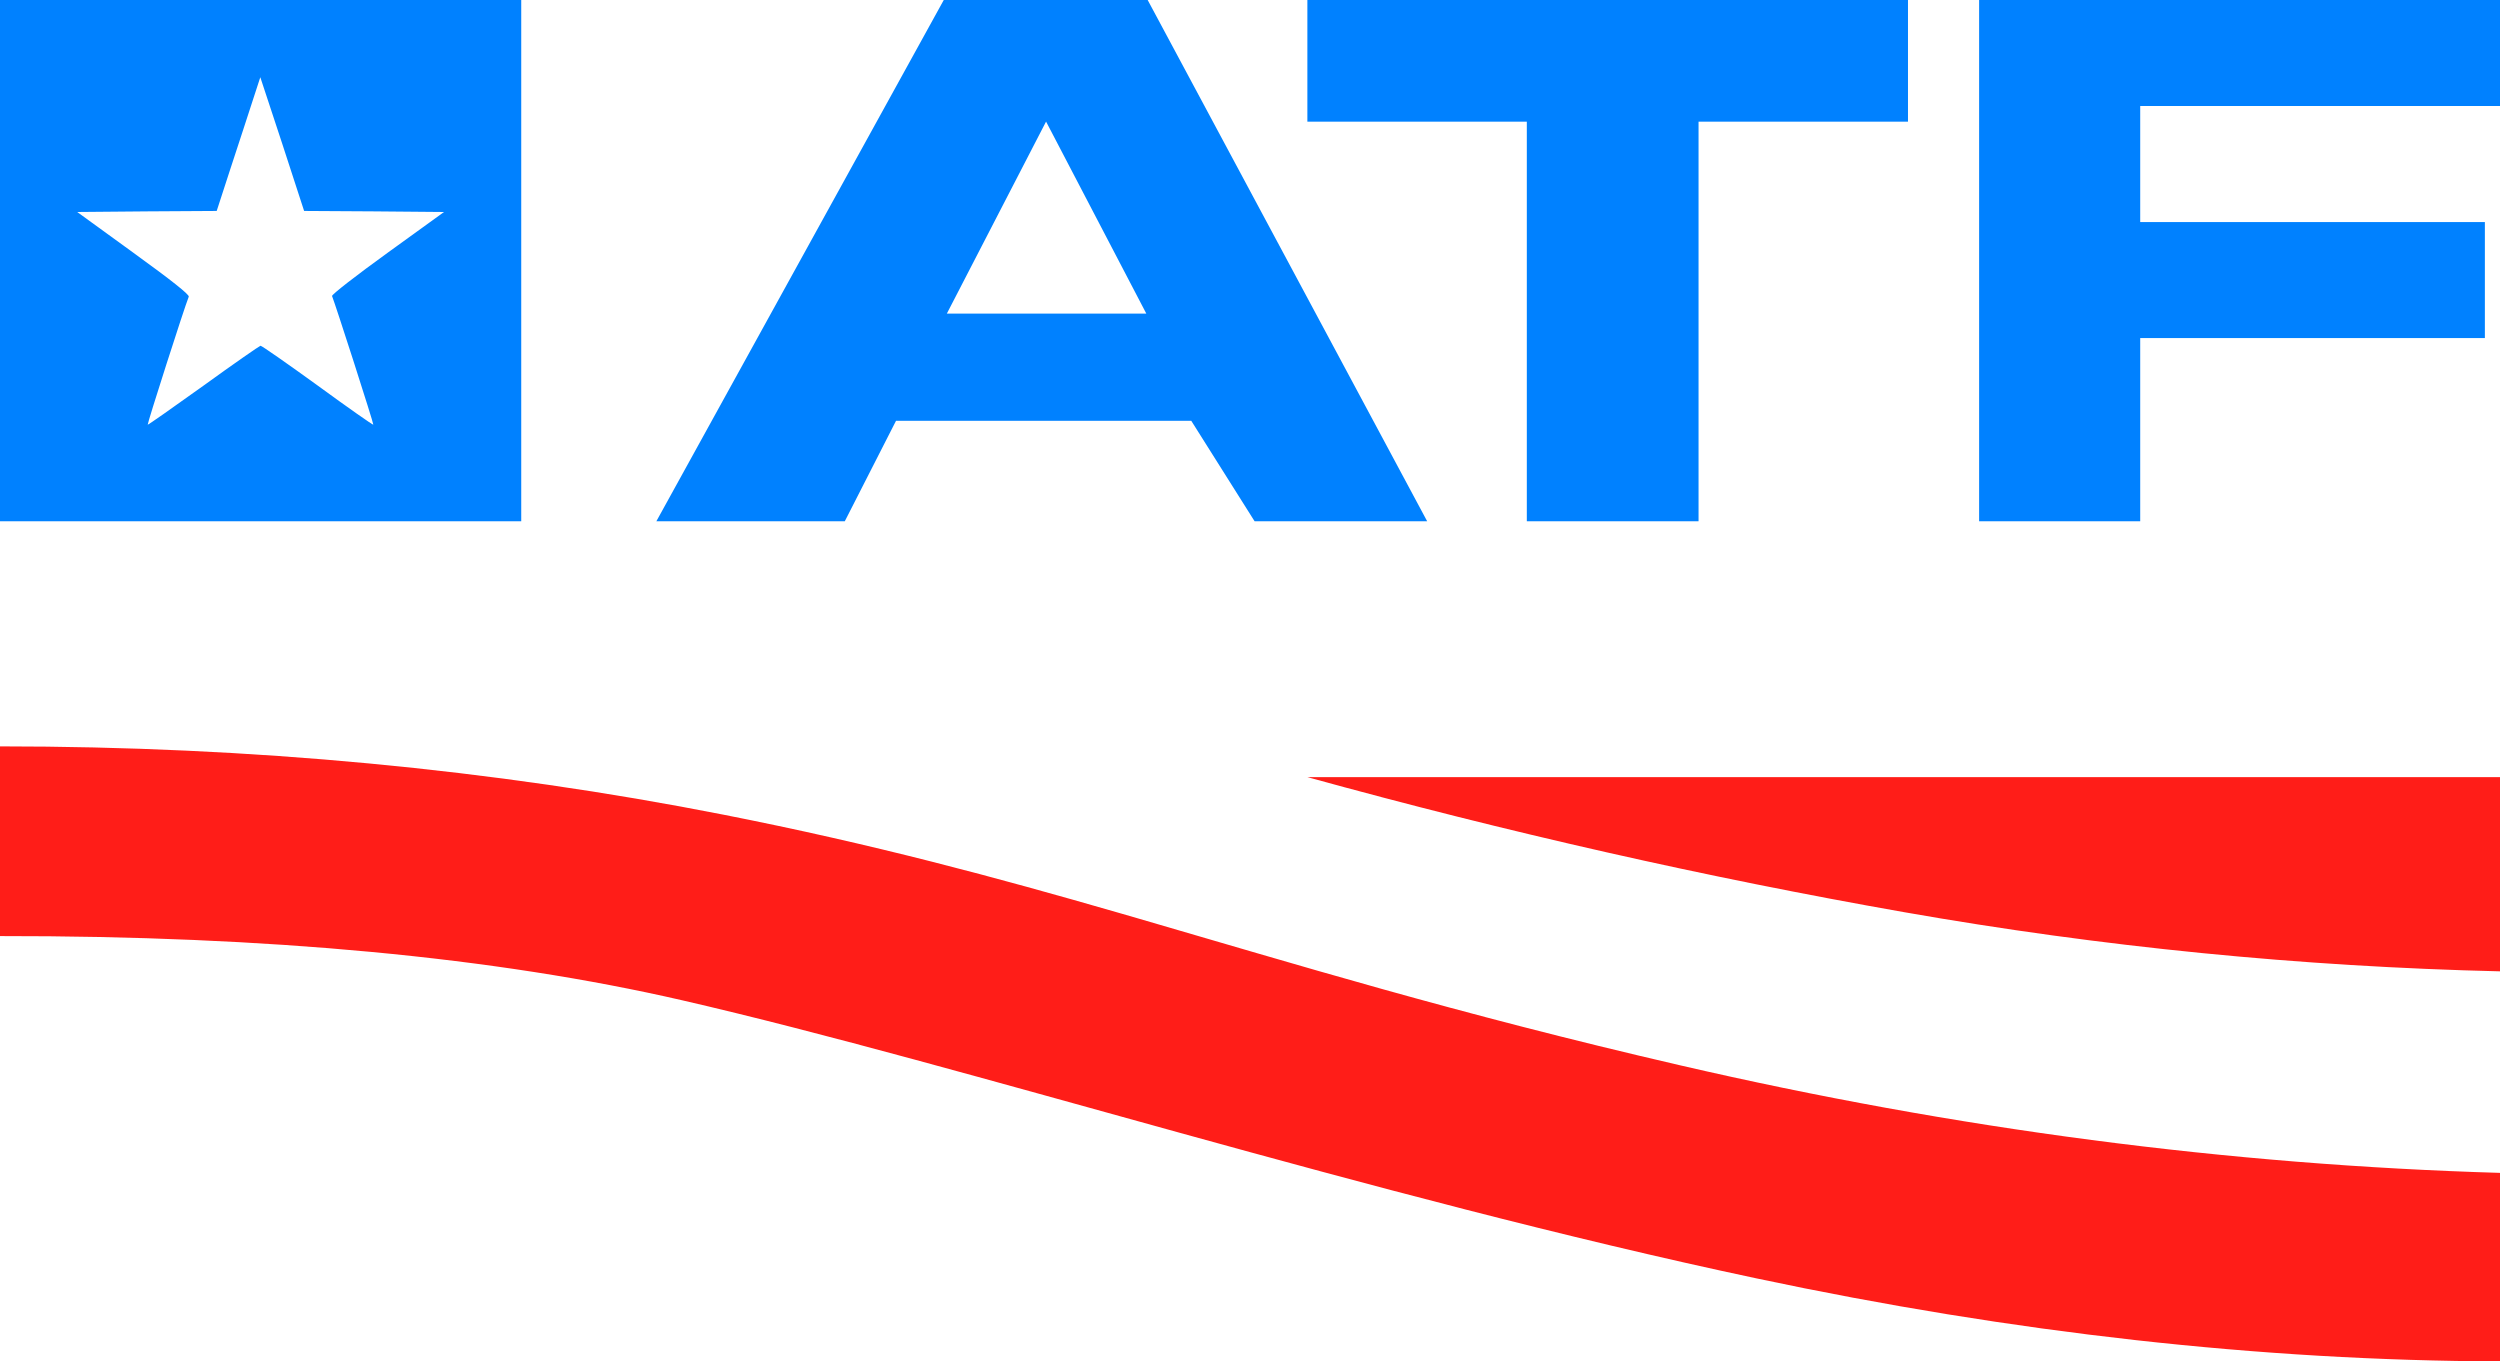
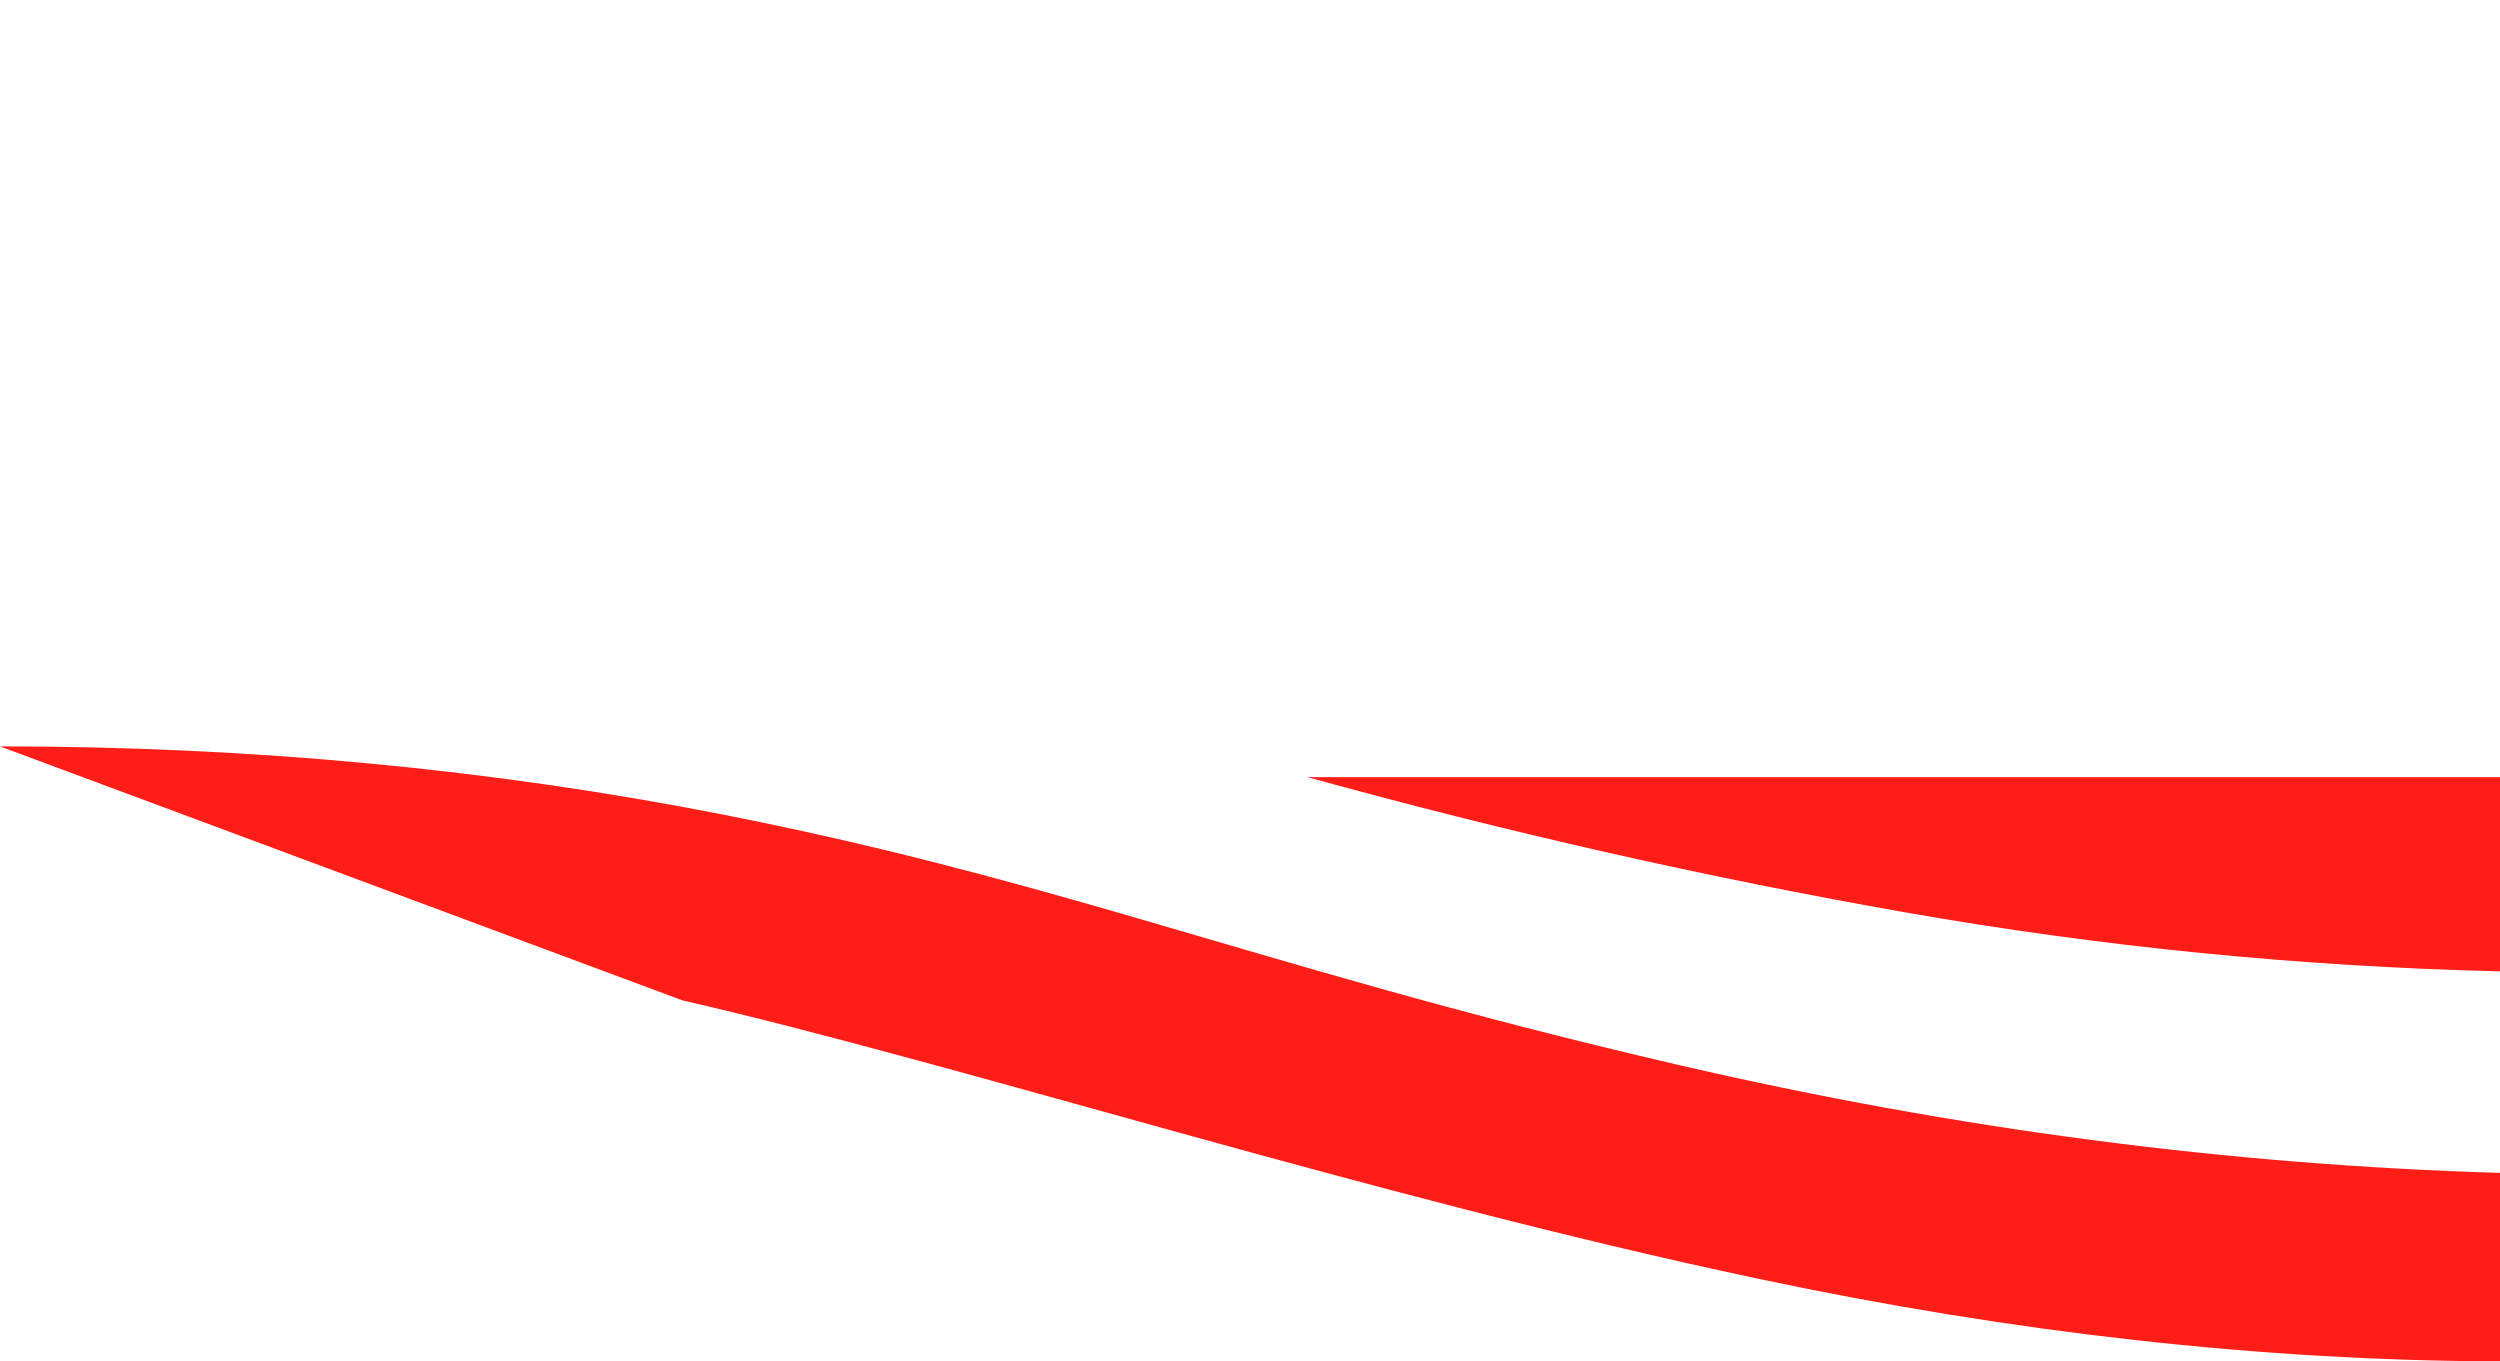
<svg xmlns="http://www.w3.org/2000/svg" width="259px" height="141px" viewBox="0 0 259 141" version="1.1">
  <title>ATF-white</title>
  <g id="ATF" stroke="none" stroke-width="1" fill="none" fill-rule="evenodd">
-     <path d="M197.667,0 L197.667,12.602 L175.97,12.602 L175.97,54 L158.178,54 L158.178,12.602 L135.444,12.602 L135.444,0 L197.667,0 Z M259,0 L259,10.983 L221.726,10.983 L221.726,23.005 L257.433,23.005 L257.433,35.026 L221.726,35.026 L221.726,54 L205.037,54 L205.037,0 L259,0 Z M118.899,0 L147.852,54 L129.974,54 L123.418,43.598 L92.826,43.598 L87.522,54 L68,54 L97.775,0 L118.899,0 Z M54,0 L54,54 L0,54 L0,0 L54,0 Z M26.967,8 L25.191,13.454 C24.204,16.443 23.196,19.563 22.932,20.371 L22.45,21.854 L15.236,21.898 L8,21.963 L13.833,26.196 C17.78,29.054 19.621,30.516 19.556,30.734 C19.073,31.934 15.236,43.934 15.302,43.999 C15.324,44.043 17.933,42.21 21.069,39.963 C24.204,37.694 26.879,35.839 26.989,35.818 C27.121,35.818 29.774,37.672 32.909,39.941 C36.045,42.232 38.632,44.043 38.676,43.999 C38.71,43.977 37.728,40.858 36.692,37.631 L36.484,36.985 C35.549,34.079 34.621,31.248 34.4,30.669 C34.357,30.516 36.944,28.509 40.145,26.196 L46,21.963 L38.764,21.898 L31.506,21.854 L29.248,14.916 L26.967,8 Z M108.372,12.596 L98.092,32.492 L118.759,32.492 L108.372,12.596 Z" id="ATF-Text-And-Mark" fill="#0081FF" fill-rule="nonzero" />
-     <path d="M0,77.325 C26,77.325 50.974,79.682 74.923,84.396 C90.526,87.467 103.202,90.901 116.057,94.614 L117.852,95.134 C134.025,99.83 150.708,104.961 174.051,110.364 C202.582,116.968 230.898,120.683 259,121.51 L259,141.04 C234.289,140.962 208.621,138.098 181.997,132.446 C142.06,123.968 99.781,110.332 70.687,103.633 C51.291,99.167 27.729,96.949 0,96.978 Z M259.063,80.51 L259.063,100.633 C238.322,100.144 217.719,98.099 197.254,94.499 C176.788,90.898 156.185,86.236 135.444,80.51 L259.063,80.51 Z" id="Flag" fill="#FF1D18" />
+     <path d="M0,77.325 C26,77.325 50.974,79.682 74.923,84.396 C90.526,87.467 103.202,90.901 116.057,94.614 L117.852,95.134 C134.025,99.83 150.708,104.961 174.051,110.364 C202.582,116.968 230.898,120.683 259,121.51 L259,141.04 C234.289,140.962 208.621,138.098 181.997,132.446 C142.06,123.968 99.781,110.332 70.687,103.633 Z M259.063,80.51 L259.063,100.633 C238.322,100.144 217.719,98.099 197.254,94.499 C176.788,90.898 156.185,86.236 135.444,80.51 L259.063,80.51 Z" id="Flag" fill="#FF1D18" />
  </g>
</svg>